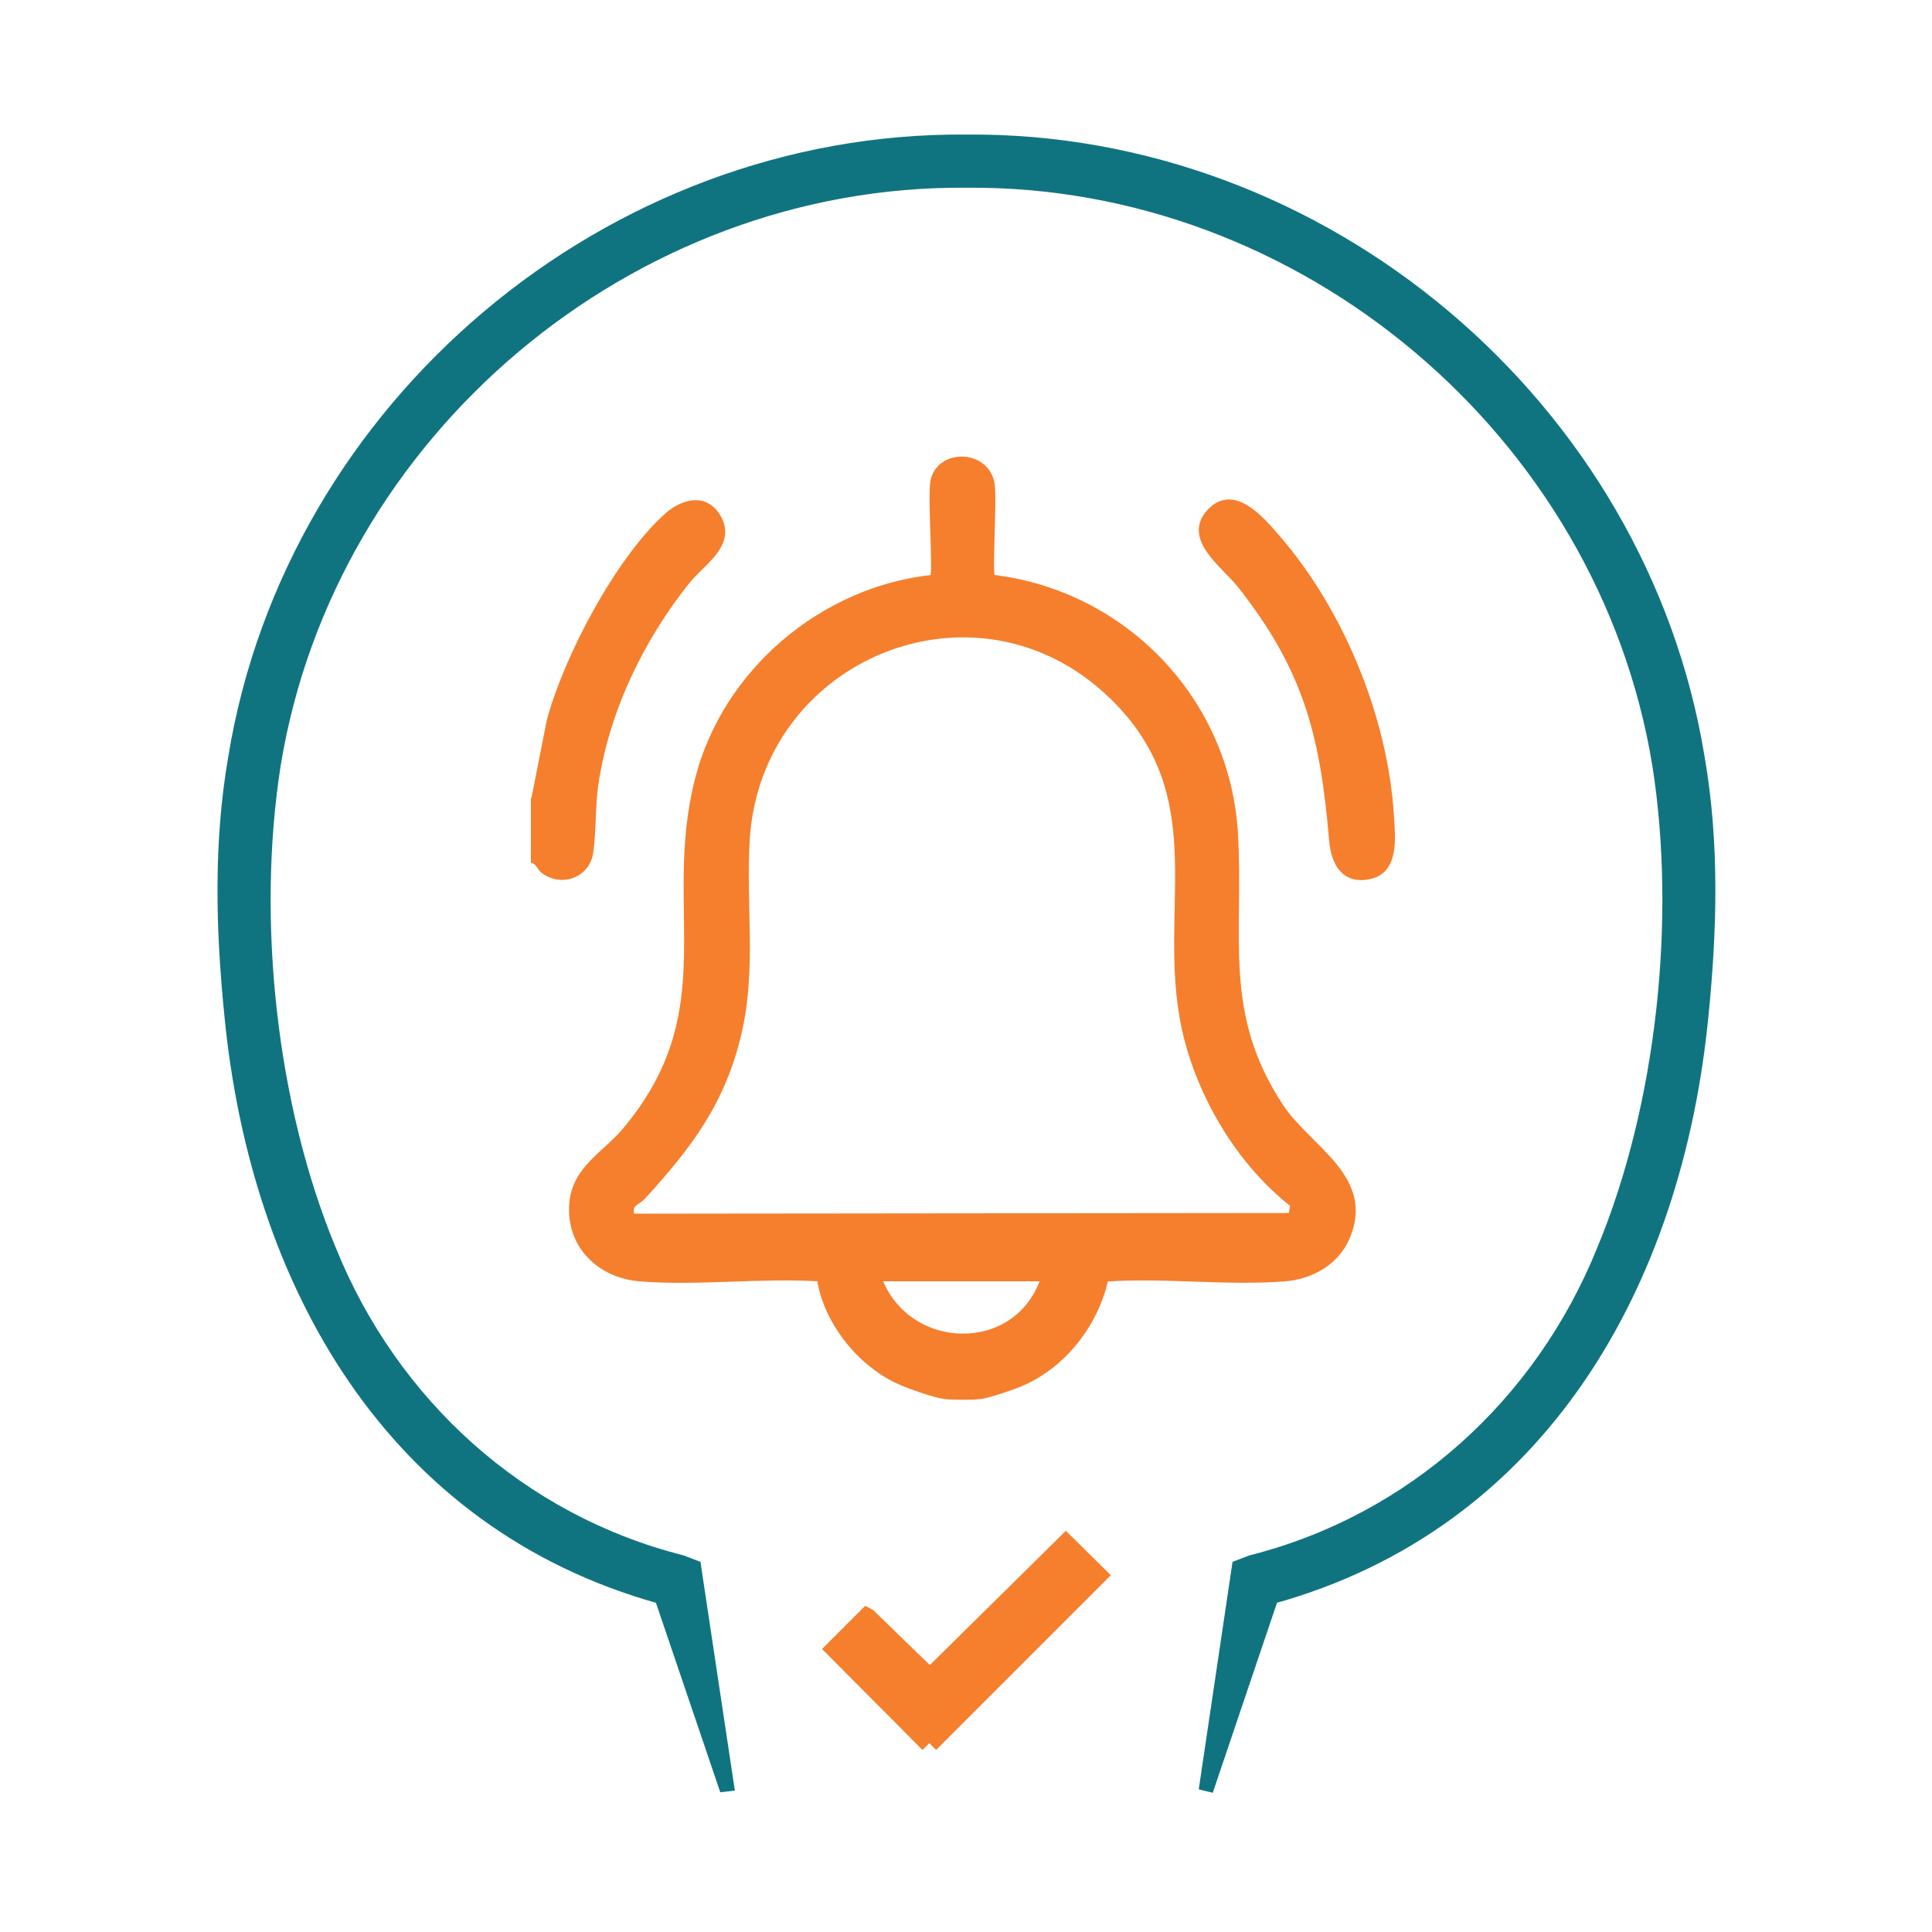
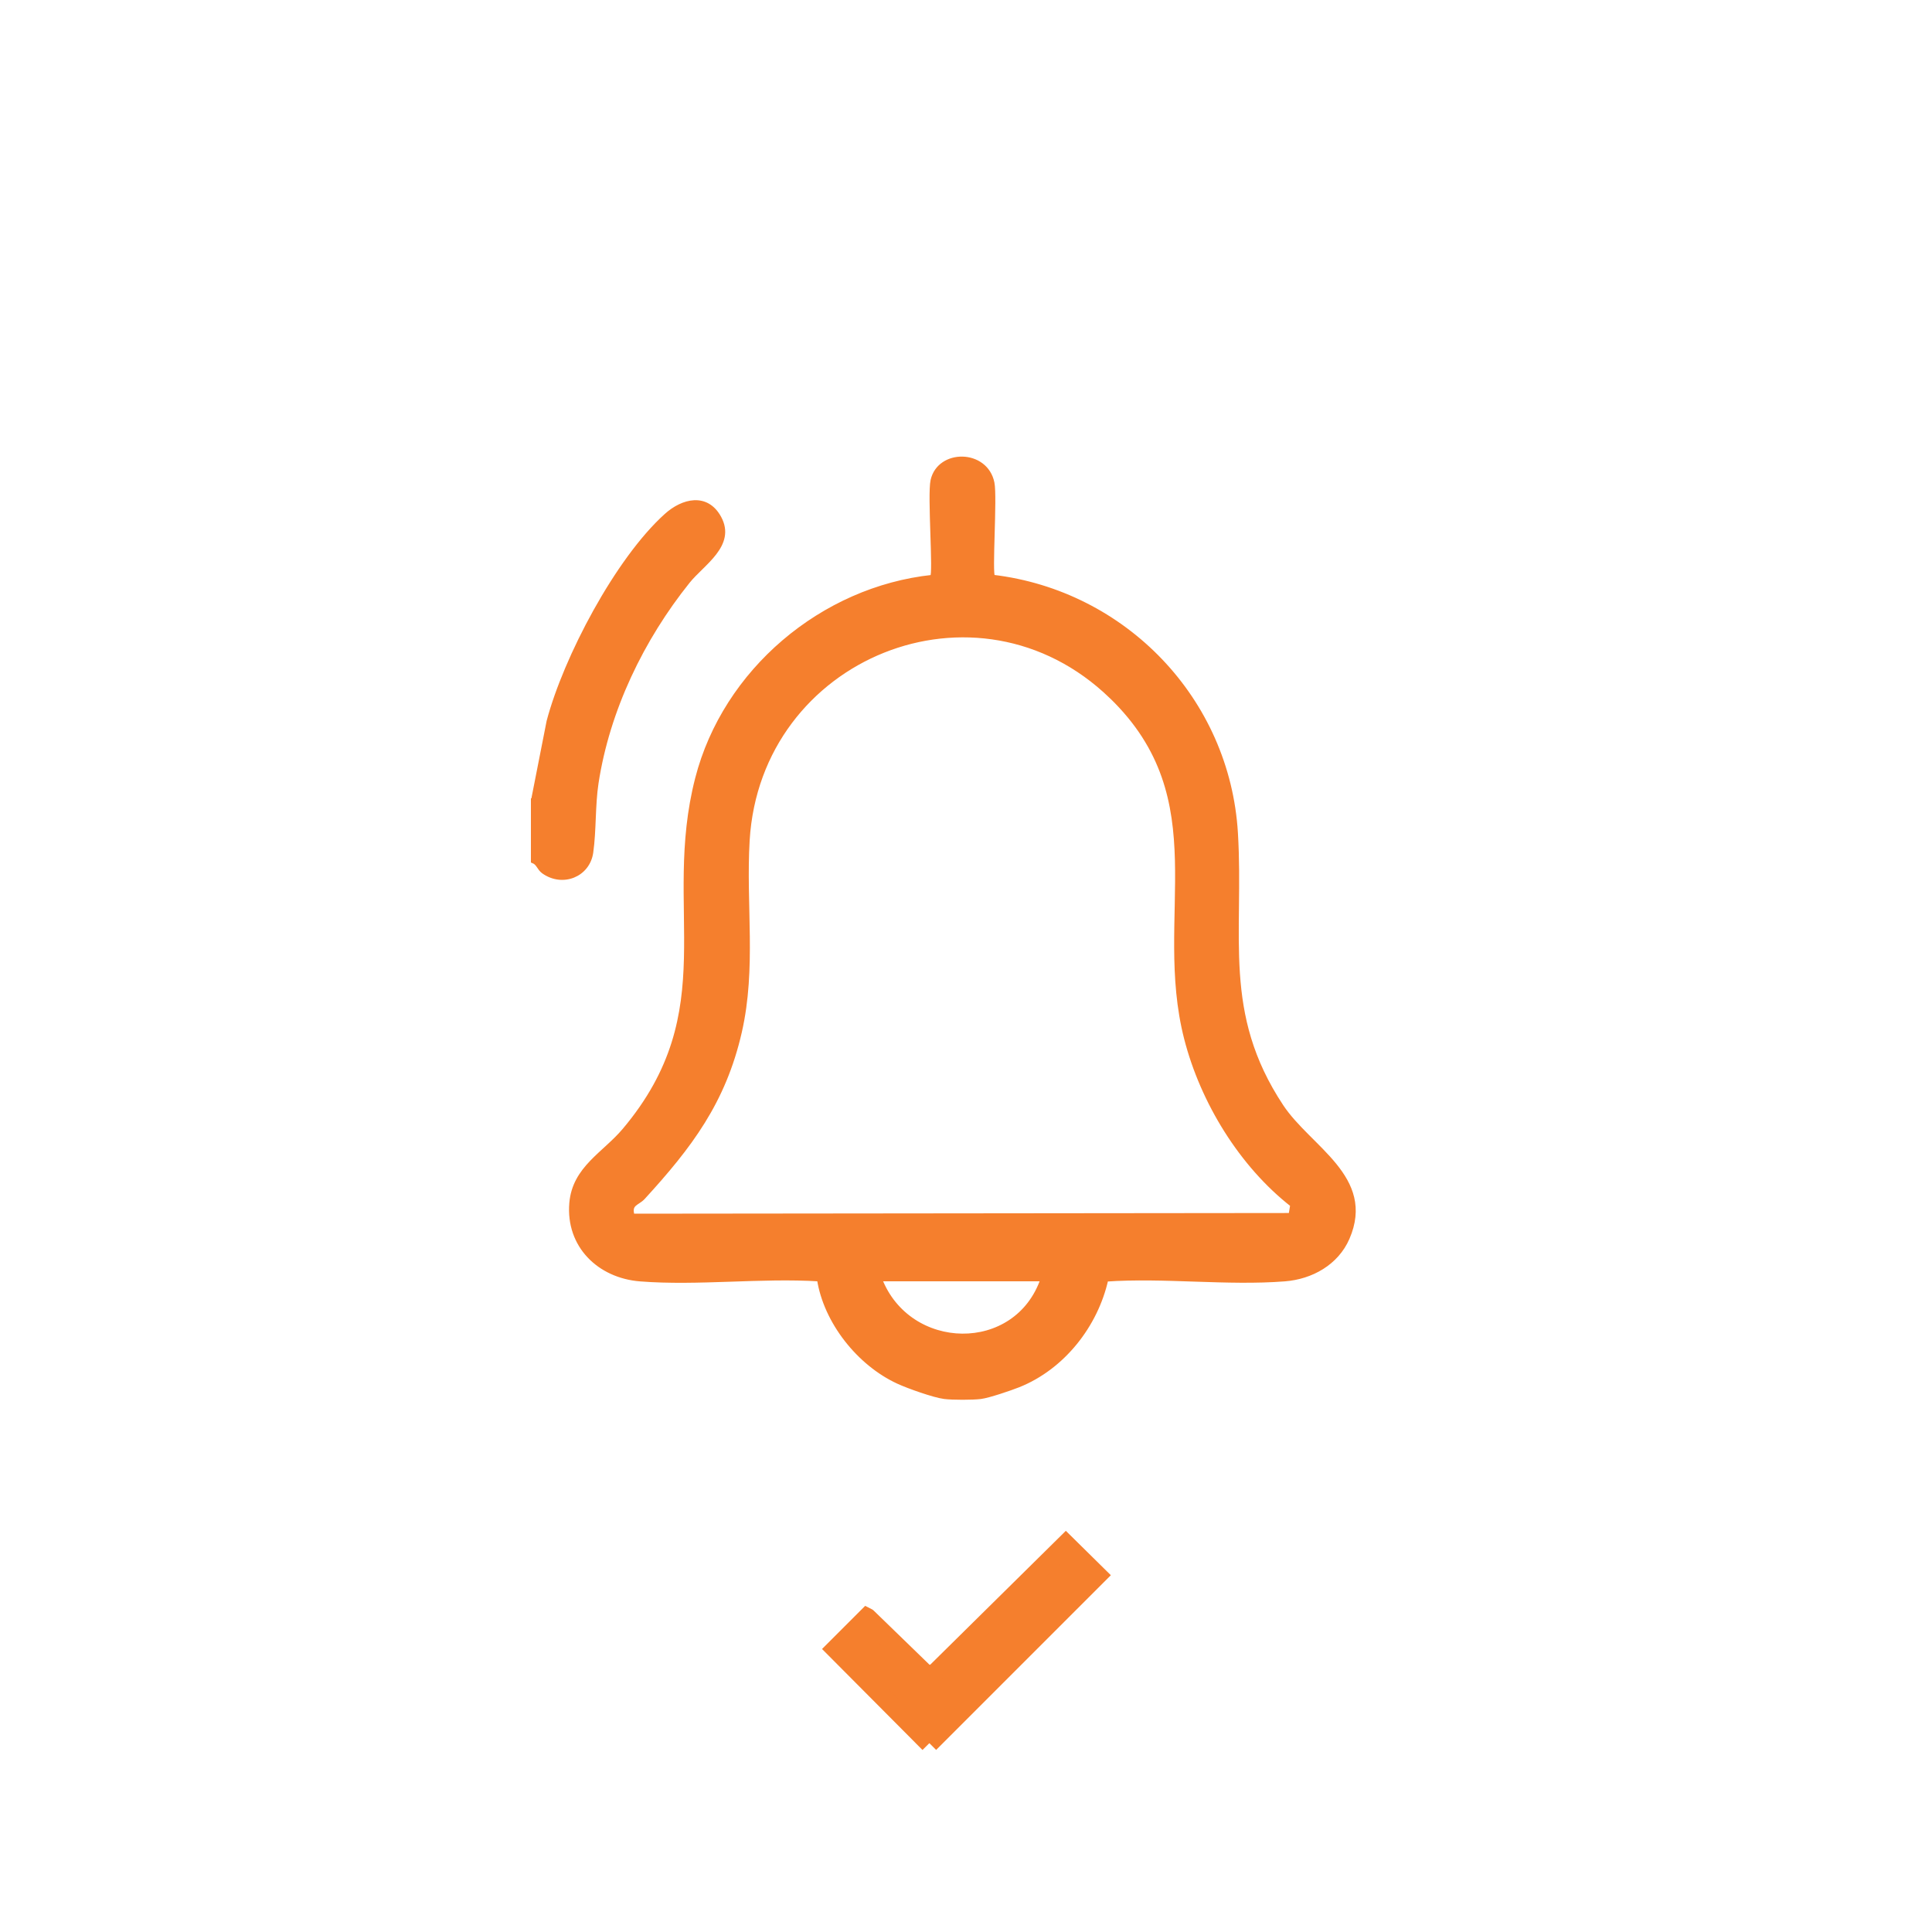
<svg xmlns="http://www.w3.org/2000/svg" id="Layer_1" version="1.1" viewBox="0 0 400 400">
  <defs>
    <style>
      .st0 {
        fill: #107480;
        stroke: #107480;
        stroke-width: 3px;
      }

      .st0, .st1, .st2 {
        stroke-miterlimit: 10;
      }

      .st1, .st2 {
        fill: #f57f2d;
        stroke: #f57f2d;
      }

      .st2 {
        stroke-width: 4px;
      }
    </style>
  </defs>
-   <path class="st0" d="M351.44,156.92c-11.86-72.79-77.6-128.21-151.35-127.56-73.75-.66-139.49,54.79-151.35,127.56-3.06,17.62-2.57,35.58-.78,53.31,5.35,55.08,33.16,104.95,89.01,120.38l13.19,38.84c.09-.01.18-.03.27-.04l-6.47-43.02-.29-1.94-2.56-.98c-33.49-8.48-60.03-32.59-72.97-64.55-12.43-29.9-16.55-68.6-11.51-100.64,11.24-69,73.56-121.54,143.46-120.91,69.91-.64,132.23,51.93,143.49,120.91,5.04,32.03.92,70.74-11.51,100.64-12.93,31.96-39.49,56.07-72.97,64.55l-2.56.98-.29,1.94-6.58,44.3,13.55-40.08c55.86-15.44,83.64-65.29,89-120.38,1.79-17.74,2.28-35.69-.78-53.31Z" />
  <path class="st1" d="M195.54,289.15c-2.17-.28-7.44-2.15-9.56-3.13-8.08-3.72-14.97-12.37-16.34-21.22-12.04-.76-25.16.94-37.08,0-8.48-.67-14.93-6.94-14.19-15.71.61-7.2,6.8-10.13,10.94-15.05,20.92-24.83,8.15-45.79,15.11-72.83,5.72-22.25,25.87-39.27,48.63-41.69.72-.7-.57-16.99.11-20.04,1.35-6.03,10.91-5.99,12.23.51.6,2.98-.54,18.81.14,19.51,27.26,3.24,48.62,25.42,50.27,52.98,1.27,21.27-3.33,37.3,9.45,56.6,5.79,8.74,19.09,14.75,13.67,27.23-2.24,5.15-7.44,8.05-12.92,8.48-11.91.94-25-.79-37.03.05-2.13,9.54-8.99,18.26-18.14,21.91-1.71.68-6.15,2.19-7.8,2.4-1.66.21-5.81.21-7.47,0h-.02ZM230.11,144.17c-27.77-26.88-73.12-8.39-75.4,29.8-.79,13.32,1.41,26.41-1.62,39.67-3.31,14.47-10.31,23.68-19.98,34.25-1.16,1.27-3.02,1.22-2.2,3.89l136.36-.14.36-2.2c-10.61-8.28-18.63-21.38-21.98-34.48-6.49-25.37,6.61-49.36-15.53-70.79h-.01ZM215.95,264.78h-33.85c5.97,15.52,28.38,16.04,33.85,0h0Z" />
  <path class="st1" d="M110.43,165.79l3.23-16.42c3.47-13.13,14.17-33.46,24.32-42.6,3.42-3.08,8.29-4.29,10.88.47,3.03,5.58-3.48,9.36-6.48,13.11-9.53,11.88-16.64,26.59-18.96,41.77-.7,4.61-.45,9.81-1.09,14.33-.66,4.69-5.88,6.75-9.79,3.95-.89-.64-1.04-1.75-2.12-2.17v-12.44h0Z" />
-   <path class="st1" d="M264.53,111.26c13.3,15.35,22.34,37.47,23.58,57.77.27,4.37,1.07,11.21-4.44,12.46-5.44,1.24-7.59-2.81-7.99-7.5-1.84-21.69-5.21-35.28-18.94-52.71-3.29-4.18-11.56-9.74-6.38-15.36,5.06-5.5,10.96,1.64,14.17,5.34h0Z" />
  <path class="st2" d="M192.41,360.9l-19.39-19.49,6.5-6.5s.02.01.02.02l11.46,11.12c.84.82,2.19.82,3.03,0l26.64-26.3,6.48,6.39-34.75,34.75h0Z" />
</svg>